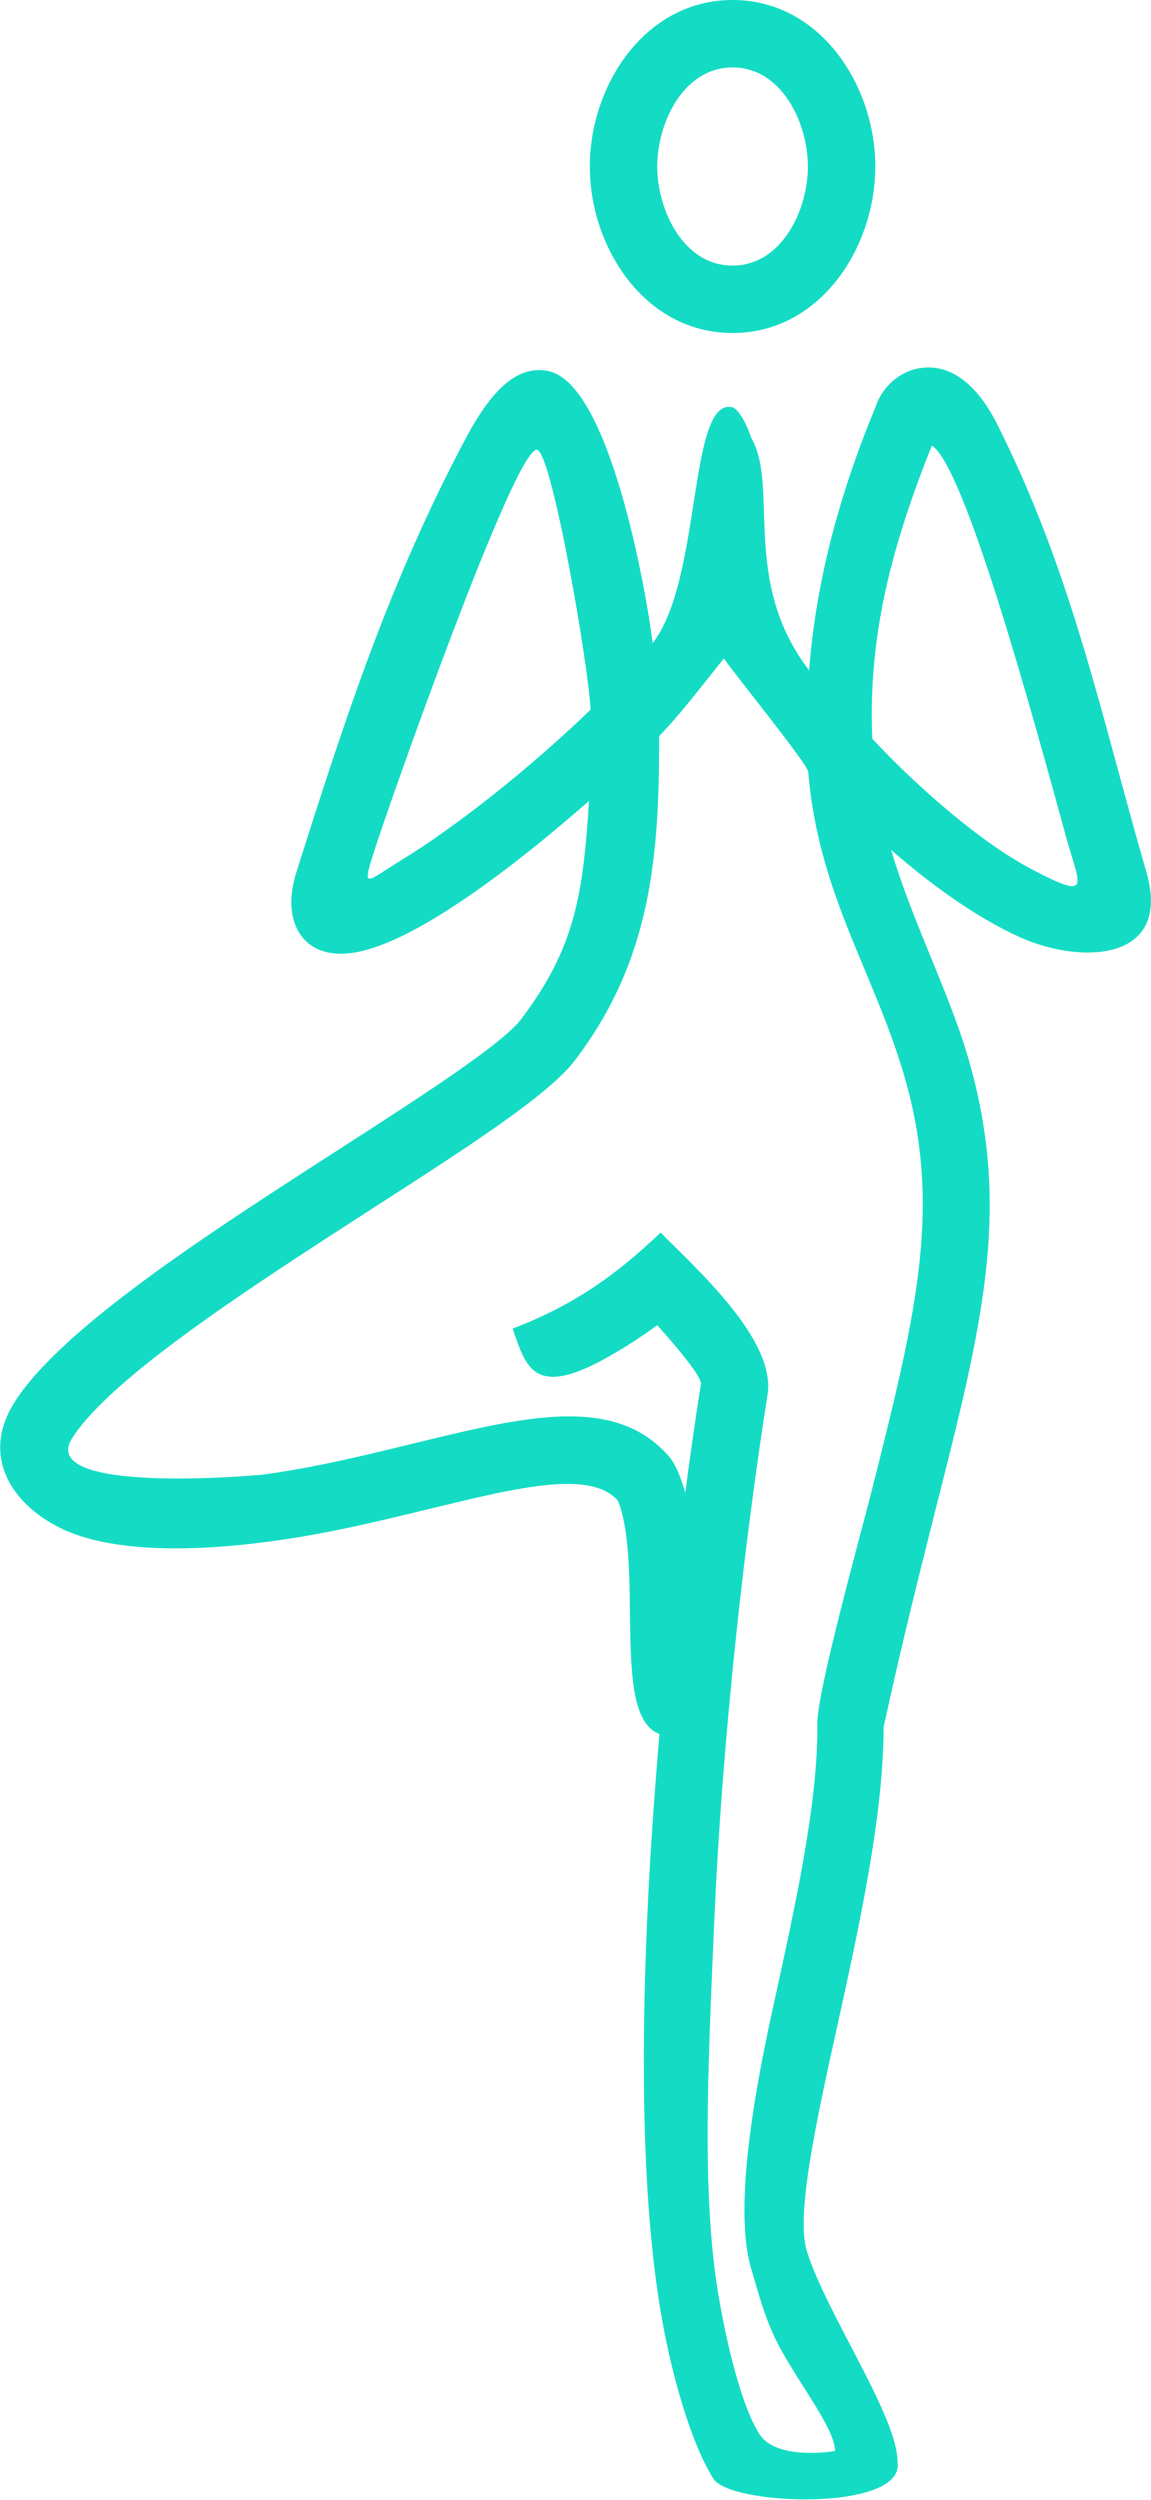
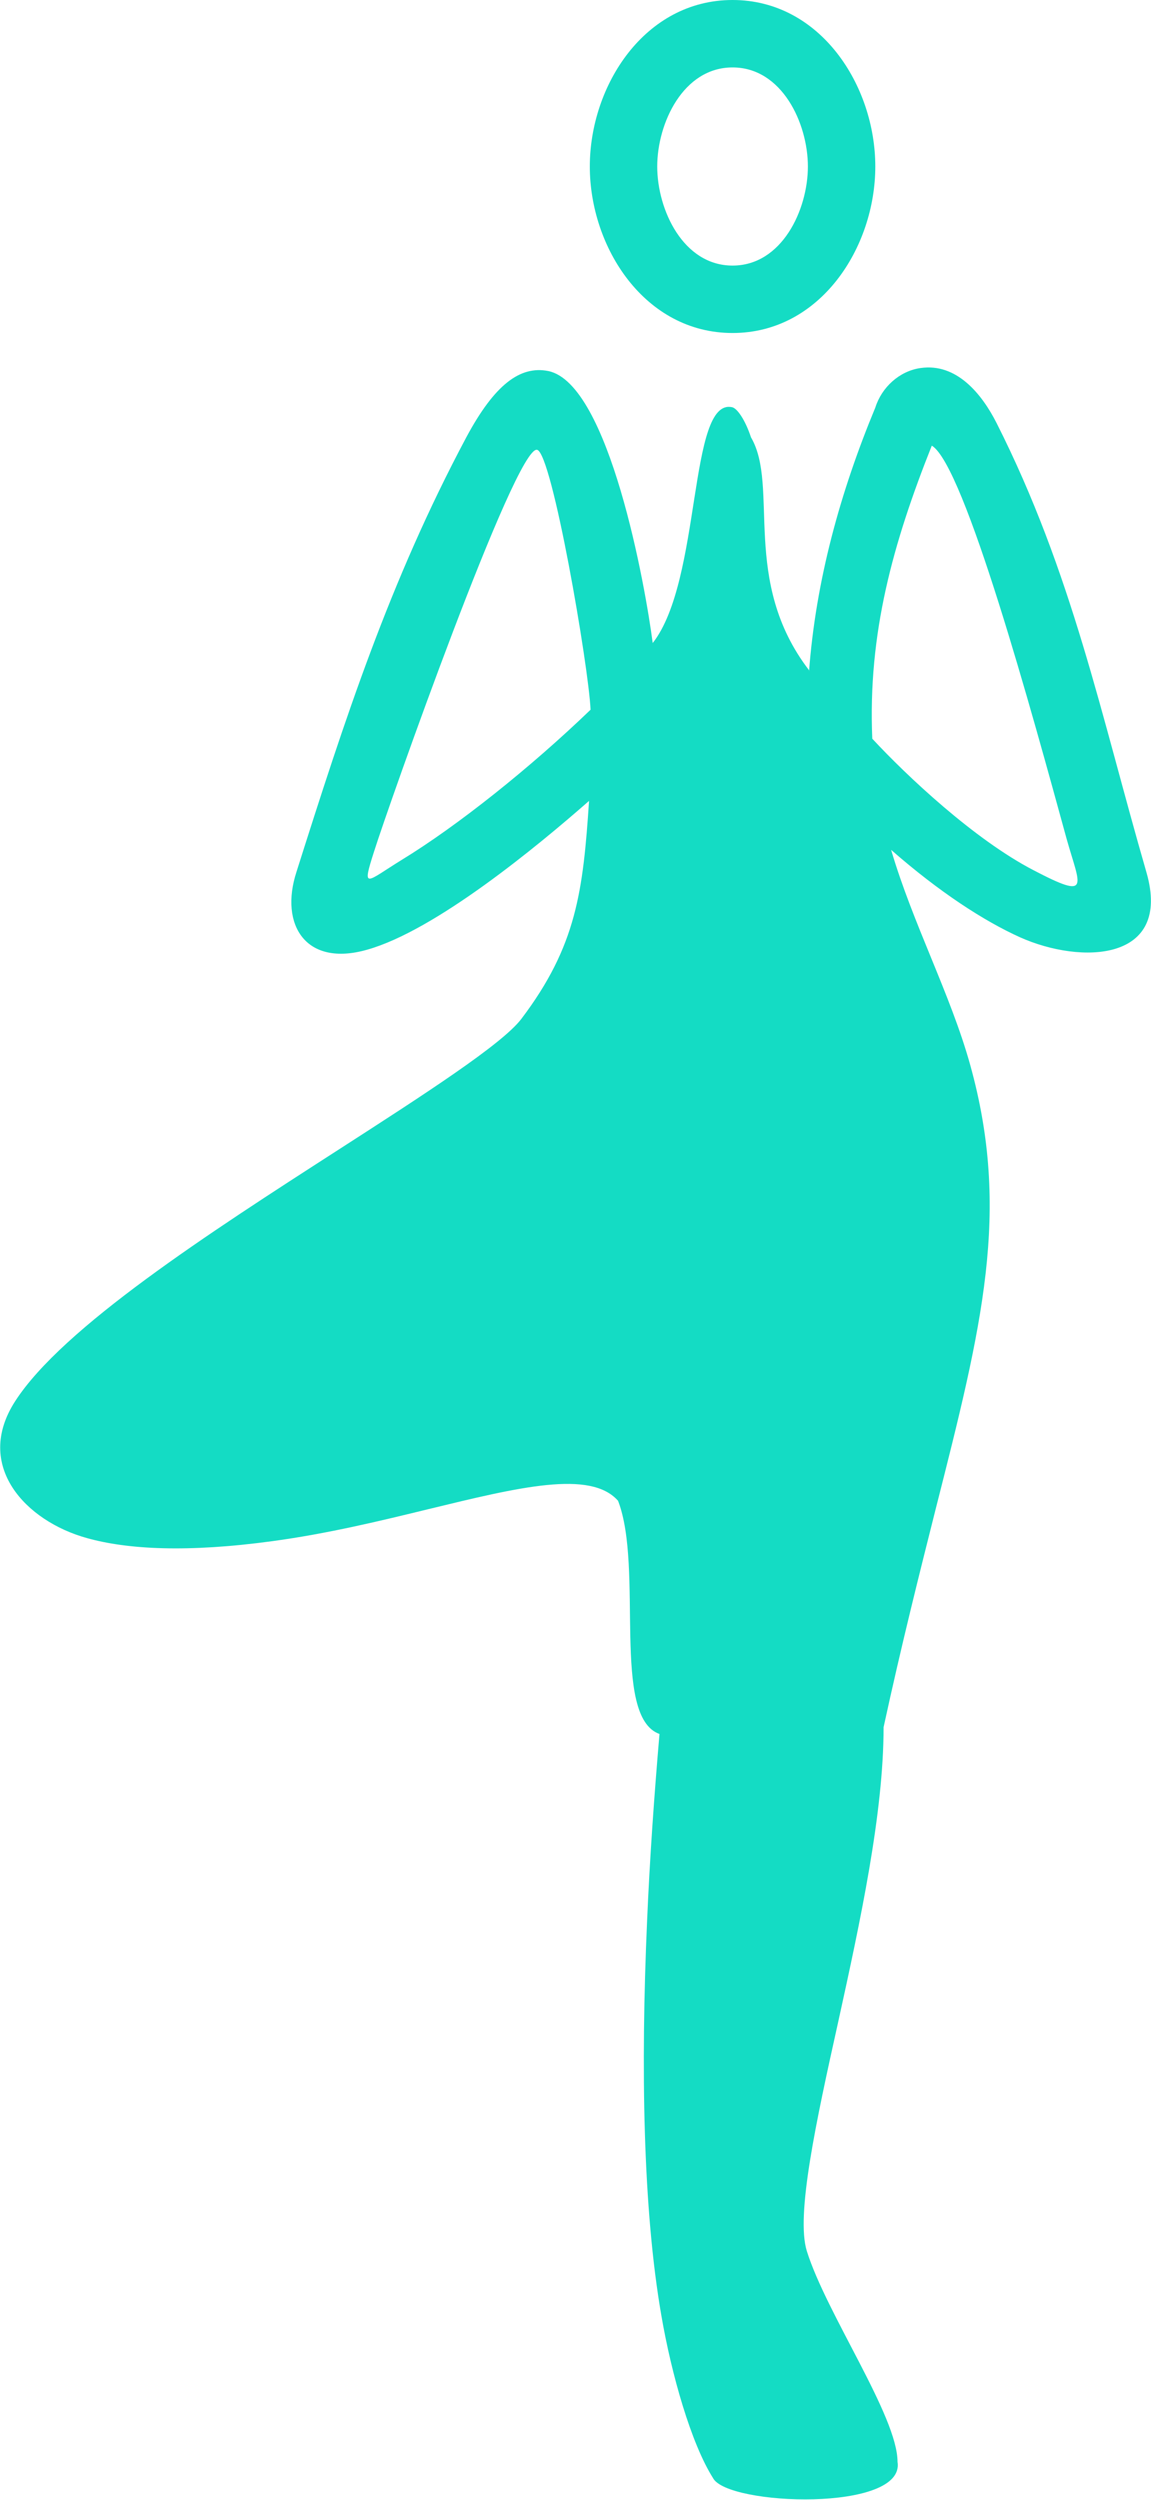
<svg xmlns="http://www.w3.org/2000/svg" id="uuid-cd53337b-da6d-48cd-b8a6-e1be76074094" viewBox="0 0 30.56 66.37">
  <defs>
    <style>.uuid-192a944e-5350-4cb6-b8c3-2f456684dafe{fill:#14dcc4;fill-rule:evenodd;}</style>
  </defs>
  <g id="uuid-e4f18d48-0321-4c03-b74c-65a5f592fbc5">
-     <path class="uuid-192a944e-5350-4cb6-b8c3-2f456684dafe" d="m21.48,17.83c.18-2.42.83-4.77,1.76-7.01.17-.54.64-.97,1.2-1.05.96-.14,1.63.69,2.02,1.46,2.01,3.98,2.77,7.75,3.98,11.93.68,2.37-1.73,2.45-3.36,1.72-.95-.43-2.13-1.19-3.42-2.32.58,1.97,1.58,3.84,2.1,5.71,1.08,3.89.32,6.92-.92,11.8-.42,1.67-.9,3.57-1.38,5.78,0,2.29-.62,5.16-1.2,7.8-.6,2.7-1.13,5.15-.84,6.1.52,1.67,2.41,4.39,2.41,5.6.22,1.34-4.52,1.17-4.9.43-.58-.92-1.1-2.74-1.37-4.31-.49-2.82-.55-6.59-.38-10.46.07-1.66.19-3.35.33-4.98-1.29-.46-.41-4.4-1.1-6.19-.73-.83-2.64-.36-5.03.22-1.27.31-2.67.65-4.14.85-2.27.31-3.86.22-4.93-.08-1.63-.45-3.01-1.92-1.91-3.63,1.26-1.96,5.17-4.48,8.54-6.65,2.33-1.5,4.39-2.83,4.9-3.5,1.47-1.94,1.64-3.4,1.8-5.79-1.39,1.22-4.08,3.44-5.89,3.95-1.64.47-2.33-.67-1.88-2.06,1.29-4.07,2.47-7.71,4.51-11.54.75-1.4,1.43-1.91,2.18-1.76,1.62.34,2.58,5.74,2.77,7.22,1.31-1.67.94-6.52,2.11-6.26.13.03.34.32.5.8.76,1.3-.28,3.81,1.54,6.18h0Zm-3.29,21.83c.14-1.06.28-2.05.42-2.92.04-.22-.96-1.34-1.16-1.56-.32.23-.7.49-1.13.74-2.16,1.28-2.35.37-2.71-.65,1.61-.62,2.71-1.39,3.93-2.55.94.95,3.07,2.85,2.84,4.3-.56,3.52-1.2,8.91-1.42,14.08-.16,3.75-.34,7.21.13,9.91.23,1.34.62,2.89,1.07,3.6.45.72,2.01.46,2.01.45,0-.56-.87-1.67-1.42-2.66-.43-.77-.6-1.5-.79-2.12-.44-1.41-.08-4.08.57-7.02.57-2.6,1.2-5.42,1.17-7.5-.01-.85,1.15-5.02,1.43-6.13,1.16-4.6,1.88-7.46.93-10.89-.8-2.87-2.33-4.95-2.6-8.25-.02-.21-1.92-2.55-2.24-3.01-.44.54-1.14,1.47-1.72,2.06.01,3.25-.23,5.97-2.23,8.6-.7.93-2.88,2.33-5.35,3.92-3.21,2.07-6.95,4.48-8,6.11-.97,1.5,4.77,1.01,5.1.97,1.38-.19,2.72-.52,3.95-.82,2.96-.72,5.35-1.31,6.79.34.16.18.31.53.44.98h0Zm-7.53-16.83c1.49-.91,3.42-2.45,5.02-3.99-.05-1.14-1.02-6.81-1.42-6.9-.57-.12-3.95,9.46-4.33,10.67-.33,1.03-.21.8.73.22h0ZM19.45,0c2.33,0,3.79,2.27,3.79,4.42s-1.46,4.42-3.79,4.42-3.79-2.27-3.79-4.42,1.46-4.42,3.79-4.42h0Zm0,1.79c-1.31,0-2,1.48-2,2.63s.69,2.63,2,2.63,2-1.48,2-2.63-.69-2.63-2-2.63h0Zm3.72,17.83c.89.96,2.69,2.66,4.27,3.48,1.55.81,1.23.42.88-.83-.9-3.28-2.71-9.92-3.58-10.44-1.03,2.59-1.7,4.98-1.58,7.78Z" />
+     <path class="uuid-192a944e-5350-4cb6-b8c3-2f456684dafe" d="m21.48,17.83c.18-2.42.83-4.77,1.76-7.01.17-.54.64-.97,1.2-1.05.96-.14,1.63.69,2.02,1.46,2.01,3.98,2.77,7.75,3.98,11.93.68,2.37-1.73,2.45-3.36,1.72-.95-.43-2.13-1.19-3.42-2.32.58,1.97,1.58,3.84,2.1,5.71,1.08,3.89.32,6.92-.92,11.8-.42,1.67-.9,3.57-1.38,5.78,0,2.29-.62,5.16-1.2,7.8-.6,2.7-1.13,5.15-.84,6.1.52,1.67,2.41,4.39,2.41,5.6.22,1.34-4.52,1.17-4.9.43-.58-.92-1.1-2.74-1.37-4.31-.49-2.82-.55-6.59-.38-10.46.07-1.66.19-3.35.33-4.98-1.29-.46-.41-4.4-1.1-6.19-.73-.83-2.64-.36-5.03.22-1.27.31-2.67.65-4.14.85-2.27.31-3.86.22-4.93-.08-1.63-.45-3.01-1.92-1.91-3.63,1.26-1.96,5.17-4.48,8.54-6.65,2.33-1.5,4.39-2.83,4.9-3.5,1.47-1.94,1.64-3.4,1.8-5.79-1.39,1.22-4.08,3.44-5.89,3.95-1.64.47-2.33-.67-1.88-2.06,1.29-4.07,2.47-7.71,4.51-11.54.75-1.4,1.43-1.91,2.18-1.76,1.62.34,2.58,5.74,2.77,7.22,1.31-1.67.94-6.52,2.11-6.26.13.03.34.32.5.8.76,1.3-.28,3.81,1.54,6.18h0Zm-3.29,21.83h0Zm-7.53-16.83c1.49-.91,3.42-2.45,5.02-3.99-.05-1.14-1.02-6.81-1.42-6.9-.57-.12-3.95,9.46-4.33,10.67-.33,1.03-.21.8.73.22h0ZM19.45,0c2.33,0,3.79,2.27,3.79,4.42s-1.46,4.42-3.79,4.42-3.79-2.27-3.79-4.42,1.46-4.42,3.79-4.42h0Zm0,1.79c-1.31,0-2,1.48-2,2.63s.69,2.63,2,2.63,2-1.48,2-2.63-.69-2.63-2-2.63h0Zm3.72,17.83c.89.96,2.69,2.66,4.27,3.48,1.55.81,1.23.42.88-.83-.9-3.28-2.71-9.92-3.58-10.44-1.03,2.59-1.7,4.98-1.58,7.78Z" />
  </g>
</svg>